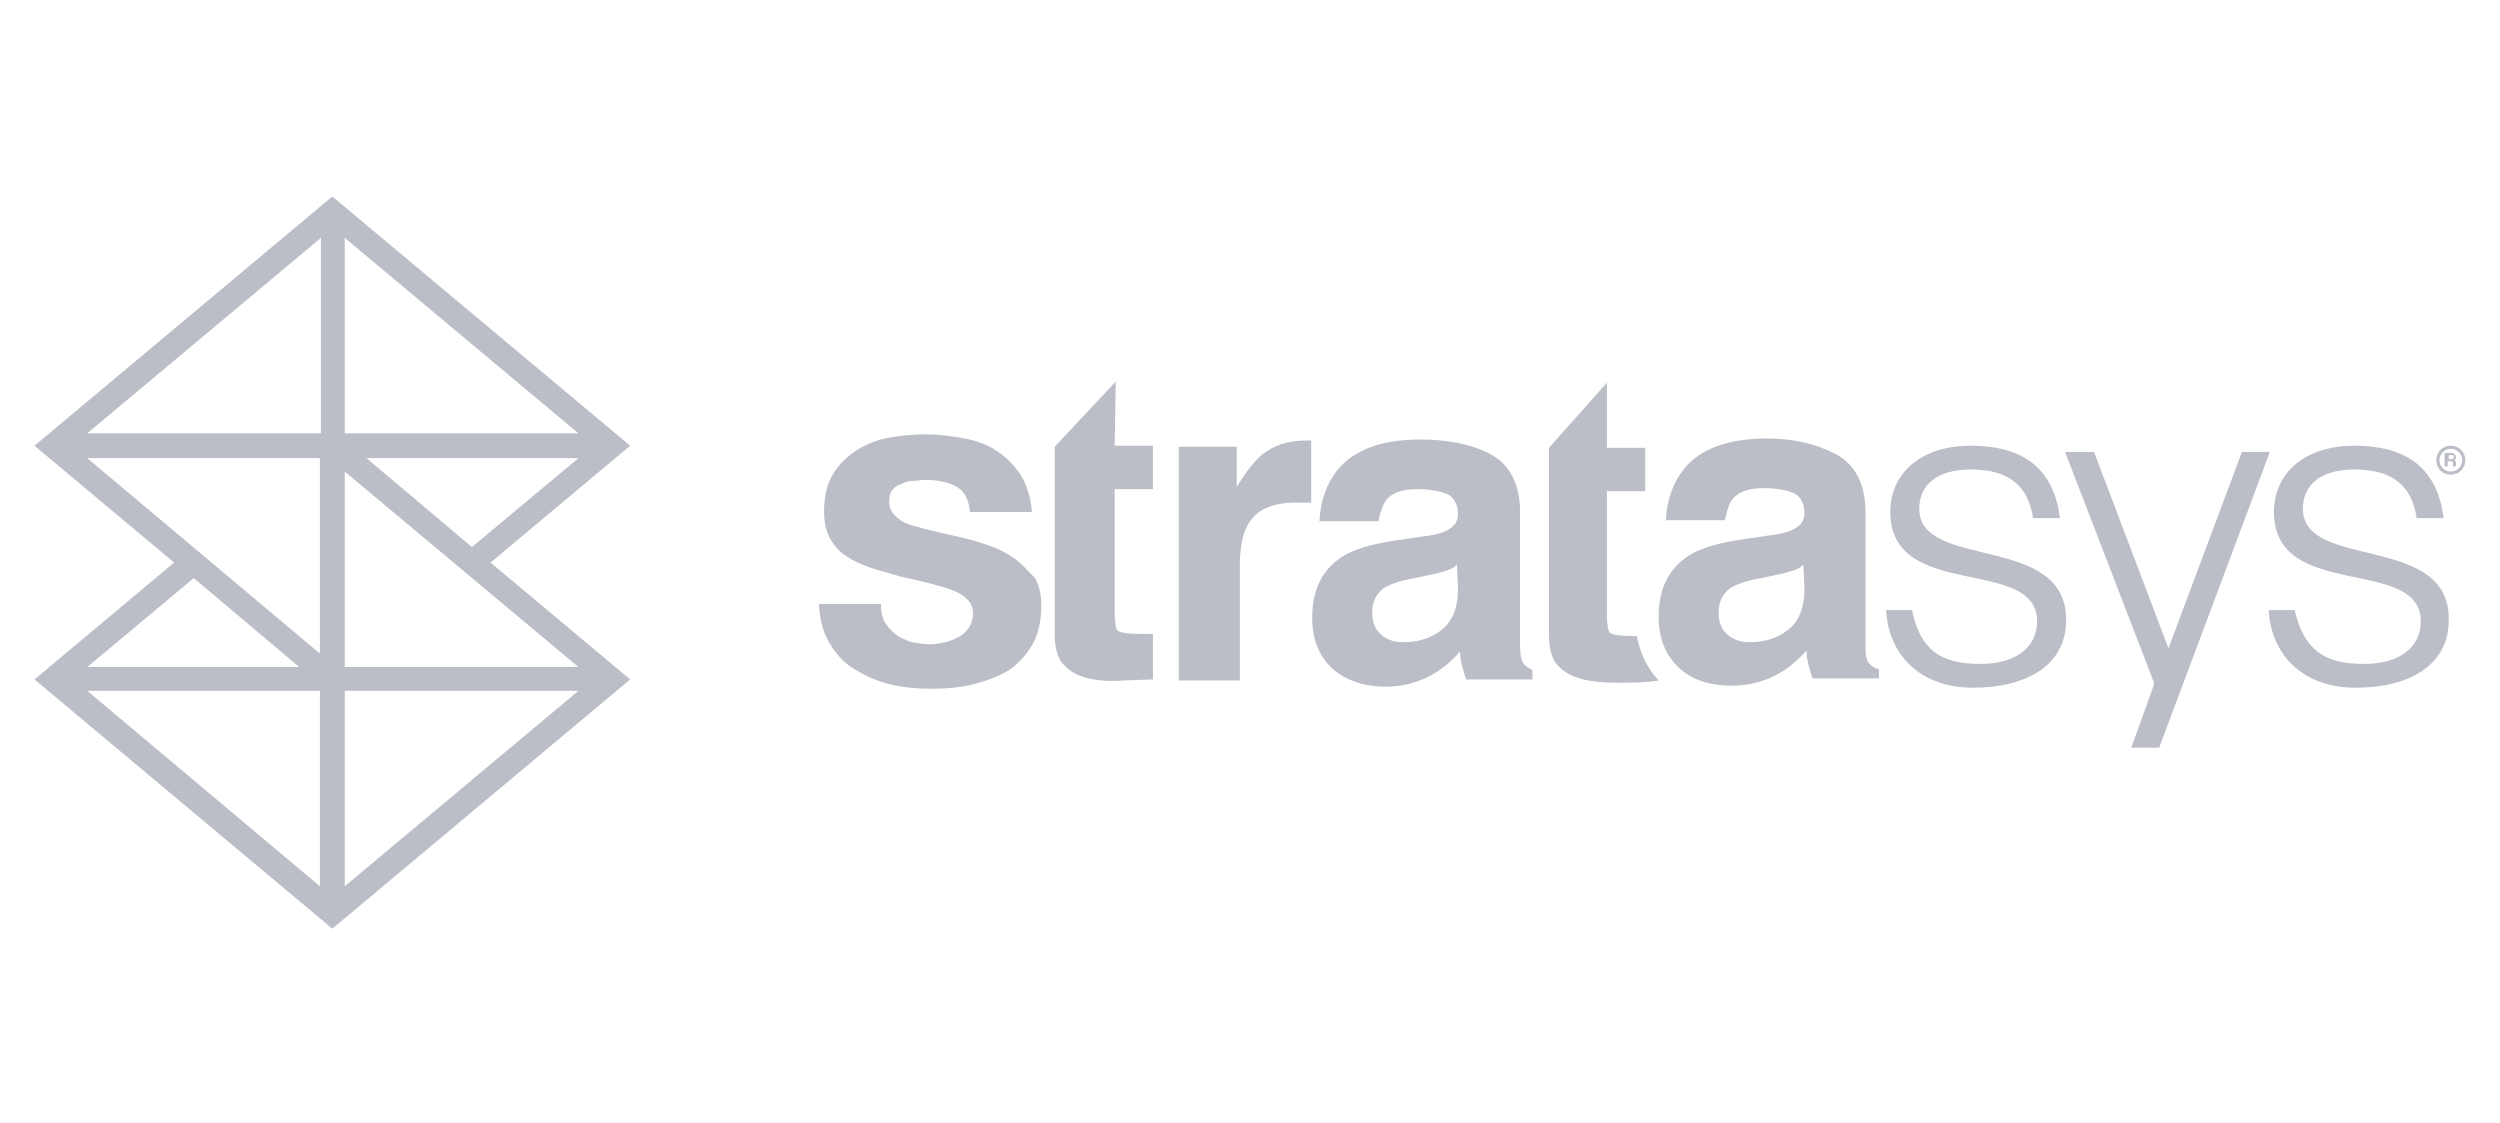
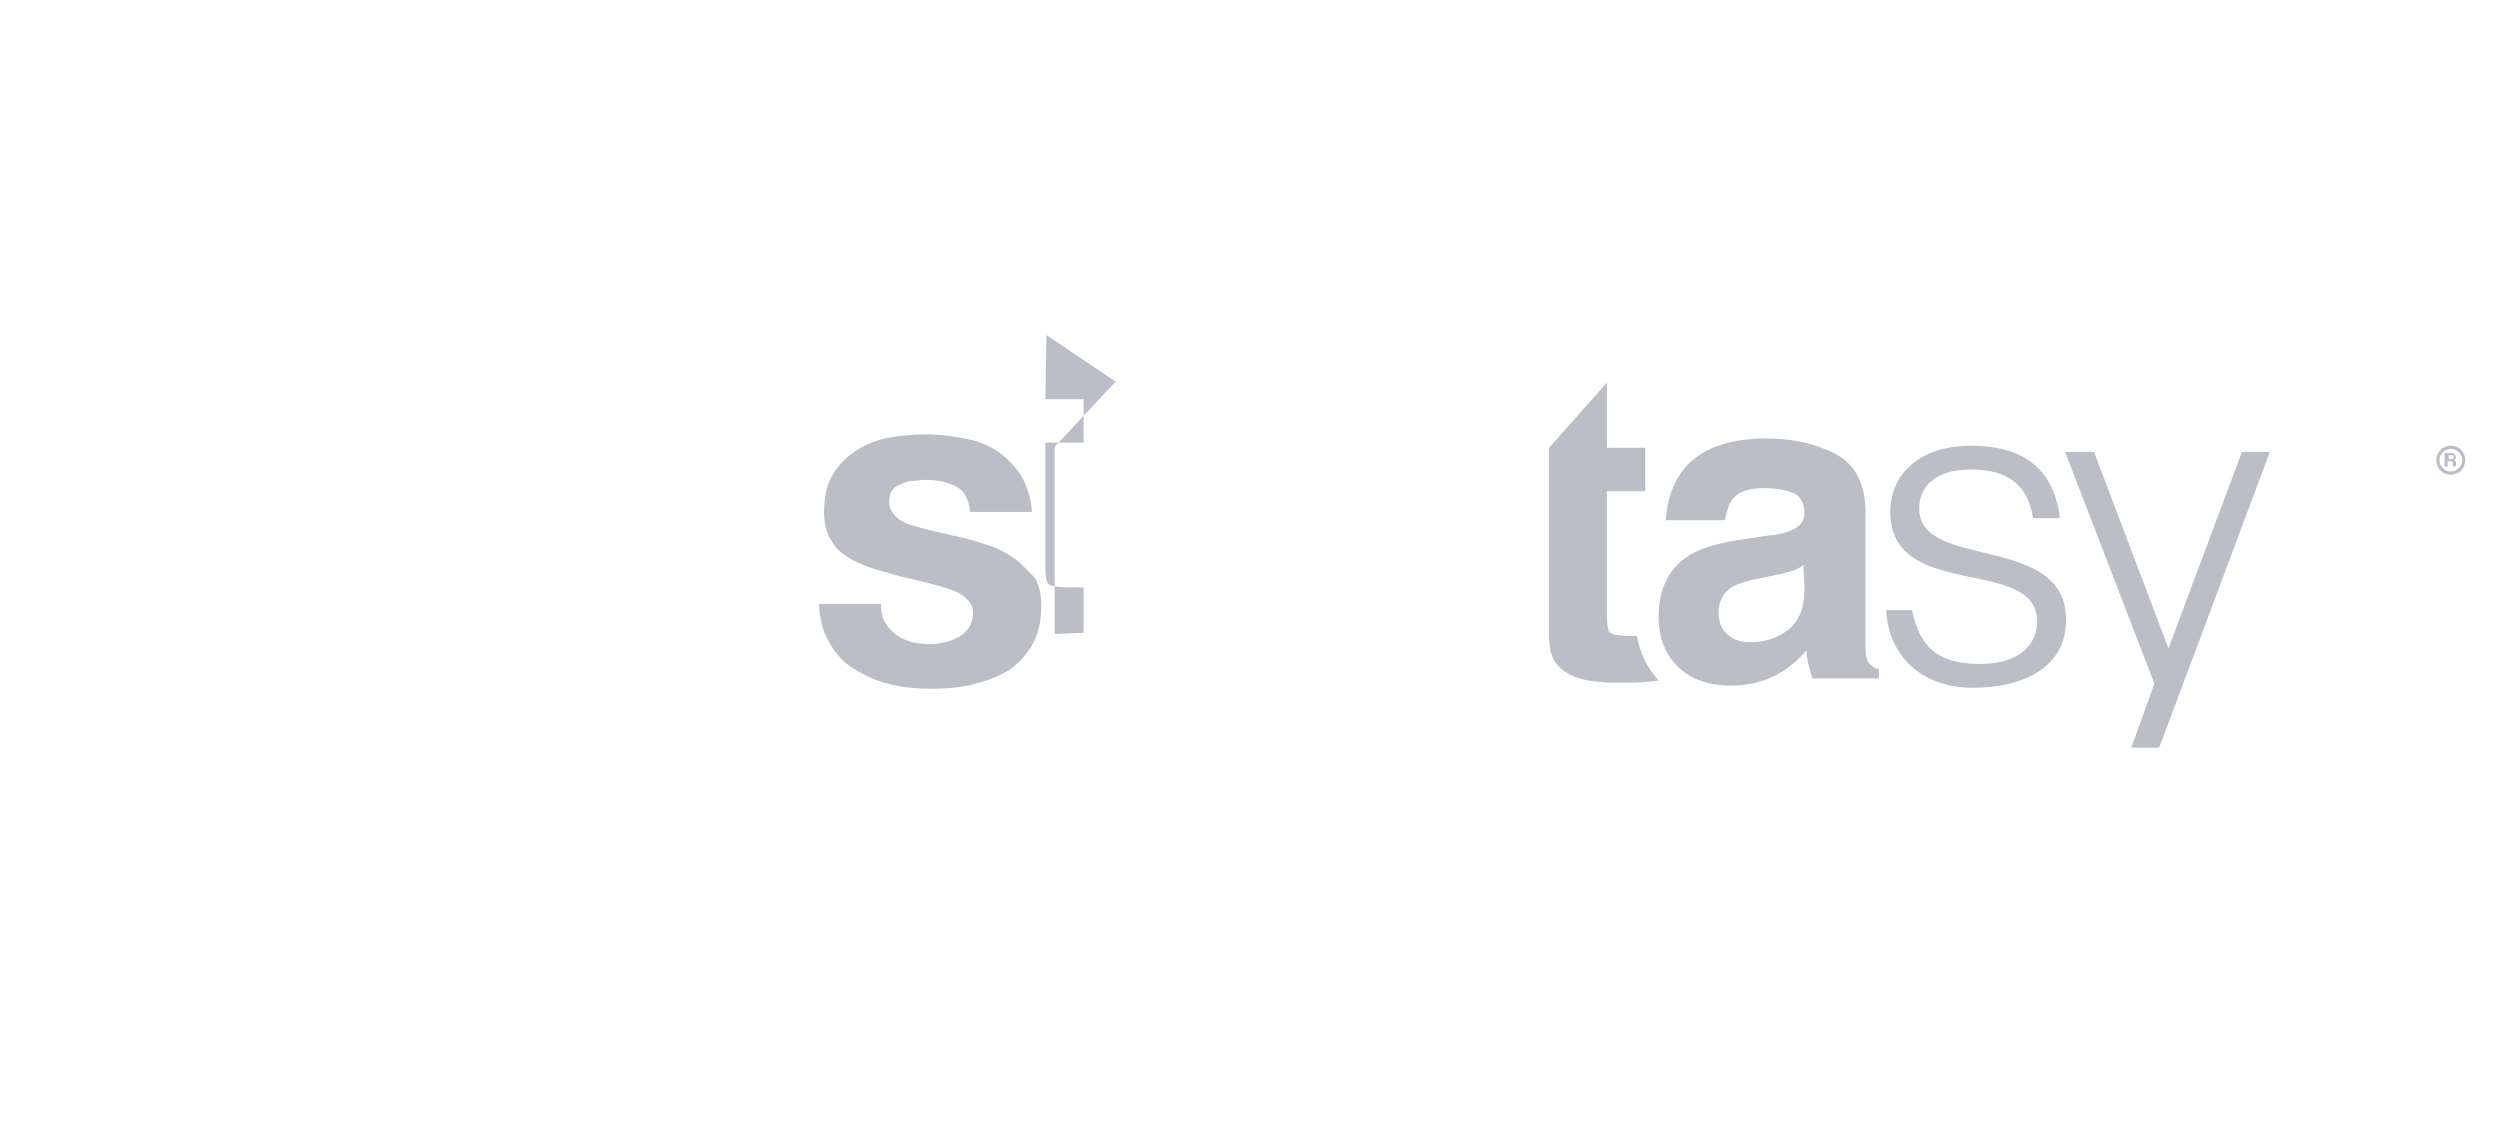
<svg xmlns="http://www.w3.org/2000/svg" id="stratsys" viewBox="0 0 215.855 96.932">
  <defs>
    <style>
      .cls-1 {
        fill: #bbbdc7;
        stroke-width: 0px;
      }
    </style>
  </defs>
-   <path class="cls-1" d="M96.332,32.948l-5.268,5.625v16.161c0,1.25.268,2.232.893,2.768.893.982,2.679,1.429,5.09,1.25l2.5-.089v-3.929h-1.071c-1.071,0-1.697-.089-1.964-.268-.179-.179-.268-.714-.268-1.518v-10.715h3.304v-3.75h-3.304l.089-5.536h-0Z" />
+   <path class="cls-1" d="M96.332,32.948l-5.268,5.625v16.161l2.5-.089v-3.929h-1.071c-1.071,0-1.697-.089-1.964-.268-.179-.179-.268-.714-.268-1.518v-10.715h3.304v-3.75h-3.304l.089-5.536h-0Z" />
  <path class="cls-1" d="M87.583,48.217c-.625-.446-1.339-.804-2.054-1.071-.804-.268-1.607-.536-2.411-.714-.804-.179-1.607-.357-2.322-.536-.804-.179-1.429-.357-2.054-.536-.625-.179-1.071-.446-1.429-.804-.357-.357-.536-.714-.536-1.25,0-.446.089-.804.268-.982.179-.268.446-.446.804-.536.268-.179.625-.268.982-.268.357,0,.714-.089,1.071-.089.982,0,1.875.179,2.589.536.714.357,1.161,1.071,1.25,2.232h5.357c-.089-1.25-.446-2.322-.982-3.214-.536-.804-1.25-1.518-2.054-2.054-.804-.536-1.786-.893-2.768-1.071-.982-.179-2.143-.357-3.214-.357-1.071,0-2.232.089-3.214.268-1.071.179-1.964.536-2.857,1.071-.804.536-1.518,1.161-2.054,2.054-.536.804-.804,1.964-.804,3.304,0,.893.179,1.697.536,2.322.357.625.804,1.161,1.429,1.518.625.446,1.339.714,2.054.982.804.268,1.607.446,2.411.714,1.964.446,3.572.804,4.732,1.25,1.071.446,1.697,1.071,1.697,1.964,0,.536-.179.982-.357,1.25-.268.357-.536.625-.893.804-.357.179-.714.357-1.161.446-.446.089-.804.179-1.25.179-.536,0-1.071-.089-1.607-.179-.536-.179-.982-.357-1.339-.625-.357-.268-.714-.625-.982-1.071-.268-.446-.357-.982-.357-1.607h-5.357c.089,1.429.357,2.5.982,3.482.536.893,1.25,1.697,2.232,2.232.893.536,1.875.982,3.036,1.25,1.161.268,2.322.357,3.482.357s2.322-.089,3.482-.357c1.071-.268,2.143-.625,3.036-1.161.893-.536,1.607-1.339,2.143-2.232.536-.893.804-2.054.804-3.393,0-.982-.179-1.786-.536-2.411-.714-.714-1.161-1.25-1.786-1.697v-0Z" />
-   <path class="cls-1" d="M125.887,50.806c0,1.786-.536,2.947-1.518,3.661-.982.714-2.054.982-3.214.982-.714,0-1.339-.179-1.875-.625s-.804-1.071-.804-1.964c0-.982.446-1.786,1.25-2.232.536-.268,1.339-.536,2.411-.714l1.25-.268c.625-.089,1.071-.268,1.429-.357.357-.089.714-.268.982-.536l.089,2.054ZM131.512,57.235c-.178-.268-.267-.714-.267-1.429v-11.608c0-2.411-.894-4.107-2.59-5-1.696-.893-3.839-1.25-5.982-1.25-3.393,0-5.804.893-7.233,2.679-.893,1.161-1.429,2.589-1.518,4.375h5.09c.179-.804.357-1.429.714-1.875.536-.625,1.429-.893,2.679-.893,1.071,0,1.964.179,2.589.446.536.268.893.893.893,1.697,0,.714-.357,1.161-1.161,1.518-.446.179-1.071.357-2.054.446l-1.786.268c-2.054.268-3.661.714-4.643,1.25-1.964,1.071-2.947,2.947-2.947,5.447,0,1.964.625,3.393,1.786,4.465,1.161.982,2.679,1.518,4.554,1.518,1.429,0,2.768-.357,3.929-.982.982-.536,1.786-1.25,2.5-2.054,0,.446.089.893.179,1.25.089.357.179.714.357,1.161h5.714v-.804c-.357-.179-.624-.357-.804-.625h-0Z" />
  <path class="cls-1" d="M141.334,54.914h-.357c-1.071,0-1.696-.089-1.963-.268-.179-.179-.268-.714-.268-1.518v-10.715h3.304v-3.75h-3.304v-5.625l-5,5.625v16.161c0,1.25.268,2.232.893,2.768.804.804,2.054,1.25,4.196,1.339,3.215.089,4.376-.179,4.376-.179-.983-1.071-1.607-2.322-1.876-3.839Z" />
  <path class="cls-1" d="M155.799,50.806c0,1.786-.535,2.947-1.518,3.661-.982.714-2.054.982-3.213.982-.715,0-1.34-.179-1.876-.625-.535-.446-.804-1.071-.804-1.964,0-.982.446-1.786,1.25-2.232.535-.268,1.339-.536,2.411-.714l1.25-.268c.626-.089,1.072-.268,1.428-.357.357-.089.715-.268.983-.536l.089,2.054h0ZM161.335,57.235c-.178-.268-.267-.714-.267-1.429v-11.608c0-2.411-.893-4.107-2.589-5-1.698-.893-3.751-1.339-5.894-1.339-3.393,0-5.804.893-7.232,2.679-.893,1.161-1.429,2.589-1.518,4.375h5.089c.179-.804.357-1.429.715-1.875.535-.625,1.429-.893,2.679-.893,1.071,0,1.963.179,2.589.446.535.268.893.893.893,1.697,0,.714-.357,1.161-1.161,1.518-.446.179-1.071.357-2.054.446l-1.785.268c-2.054.268-3.661.714-4.643,1.25-1.965,1.071-2.946,2.947-2.946,5.447,0,1.964.624,3.393,1.785,4.465,1.161,1.071,2.678,1.518,4.554,1.518,1.428,0,2.768-.357,3.928-.982.983-.536,1.787-1.25,2.501-2.054,0,.446.089.893.178,1.25.089.357.178.714.357,1.161h5.715v-.804c-.448-.089-.626-.268-.894-.536h-0Z" />
  <path class="cls-1" d="M165.712,43.93c0-2.054,1.517-3.393,4.464-3.393,2.857,0,4.911,1.071,5.357,4.197h2.322c-.535-4.465-3.393-6.25-7.679-6.25-4.374,0-6.964,2.411-6.964,5.715,0,7.768,12.678,3.75,12.678,9.465,0,1.964-1.518,3.661-4.911,3.661-3.482,0-5.178-1.25-5.893-4.643h-2.232c.178,3.75,2.857,6.697,7.5,6.697s8.036-1.964,8.036-5.804c.089-7.59-12.678-4.286-12.678-9.643h-0Z" />
-   <path class="cls-1" d="M198.837,43.93c0-2.054,1.518-3.393,4.465-3.393,2.857,0,4.911,1.071,5.357,4.197h2.322c-.537-4.465-3.394-6.25-7.679-6.25-4.374,0-6.965,2.411-6.965,5.715,0,7.768,12.68,3.75,12.68,9.465,0,1.964-1.518,3.661-4.911,3.661-3.482,0-5.178-1.25-5.982-4.643h-2.233c.179,3.75,2.857,6.697,7.5,6.697,4.644,0,8.037-1.964,8.037-5.804.178-7.59-12.591-4.286-12.591-9.643h-0Z" />
  <path class="cls-1" d="M193.57,39.02l-6.339,16.965-6.429-16.965h-2.5l7.678,19.912v.179l-1.963,5.447h2.411l9.554-25.537h-2.411 0Z" />
-   <path class="cls-1" d="M112.763,38.037c-1.607,0-2.857.446-3.839,1.25-.625.536-1.339,1.429-2.143,2.768v-3.482h-5v20.179h5.268v-9.733c0-1.607.179-2.768.625-3.572.714-1.429,2.143-2.054,4.286-2.054h1.25v-5.357s-.446,0-.446,0Z" />
  <path class="cls-1" d="M211.606,40.716c-.535,0-.982-.446-.982-.982s.446-.982.982-.982c.537,0,.983.446.983.982s-.446.982-.983.982ZM211.606,38.484c-.713,0-1.25.536-1.25,1.25s.537,1.25,1.25,1.25c.715,0,1.25-.536,1.25-1.25s-.535-1.25-1.25-1.25Z" />
  <path class="cls-1" d="M211.696,39.645h-.267v-.357h.267c.089,0,.179,0,.179.179,0,.089-.09.179-.179.179ZM211.875,39.734c.178-.089.178-.179.178-.268,0-.179-.178-.357-.357-.357h-.624v1.161h.267v-.446h.268c.178,0,.178.089.178.179v.268h.268v-.268c0-.089,0-.268-.178-.268Z" />
-   <path class="cls-1" d="M54.408,38.484l-25.715-21.519L2.978,38.484l12.054,10.09-12.054,10.09,25.715,21.519,25.715-21.519-12.054-10.09s12.054-10.09,12.054-10.09ZM27.622,59.646v16.876L7.531,59.646h20.09ZM7.531,57.592l9.197-7.679,9.107,7.679H7.531ZM29.765,59.646h20.179l-20.179,16.876s0-16.876,0-16.876ZM29.765,20.537l20.179,16.876h-20.179s0-16.876,0-16.876ZM27.622,37.413H7.531l20.18-16.876v16.876h-.089ZM27.622,39.556v16.876L7.531,39.556h20.09ZM31.64,39.556h18.304l-9.197,7.679-9.108-7.679h0ZM49.944,57.592h-20.179v-16.876l20.179,16.876Z" />
</svg>